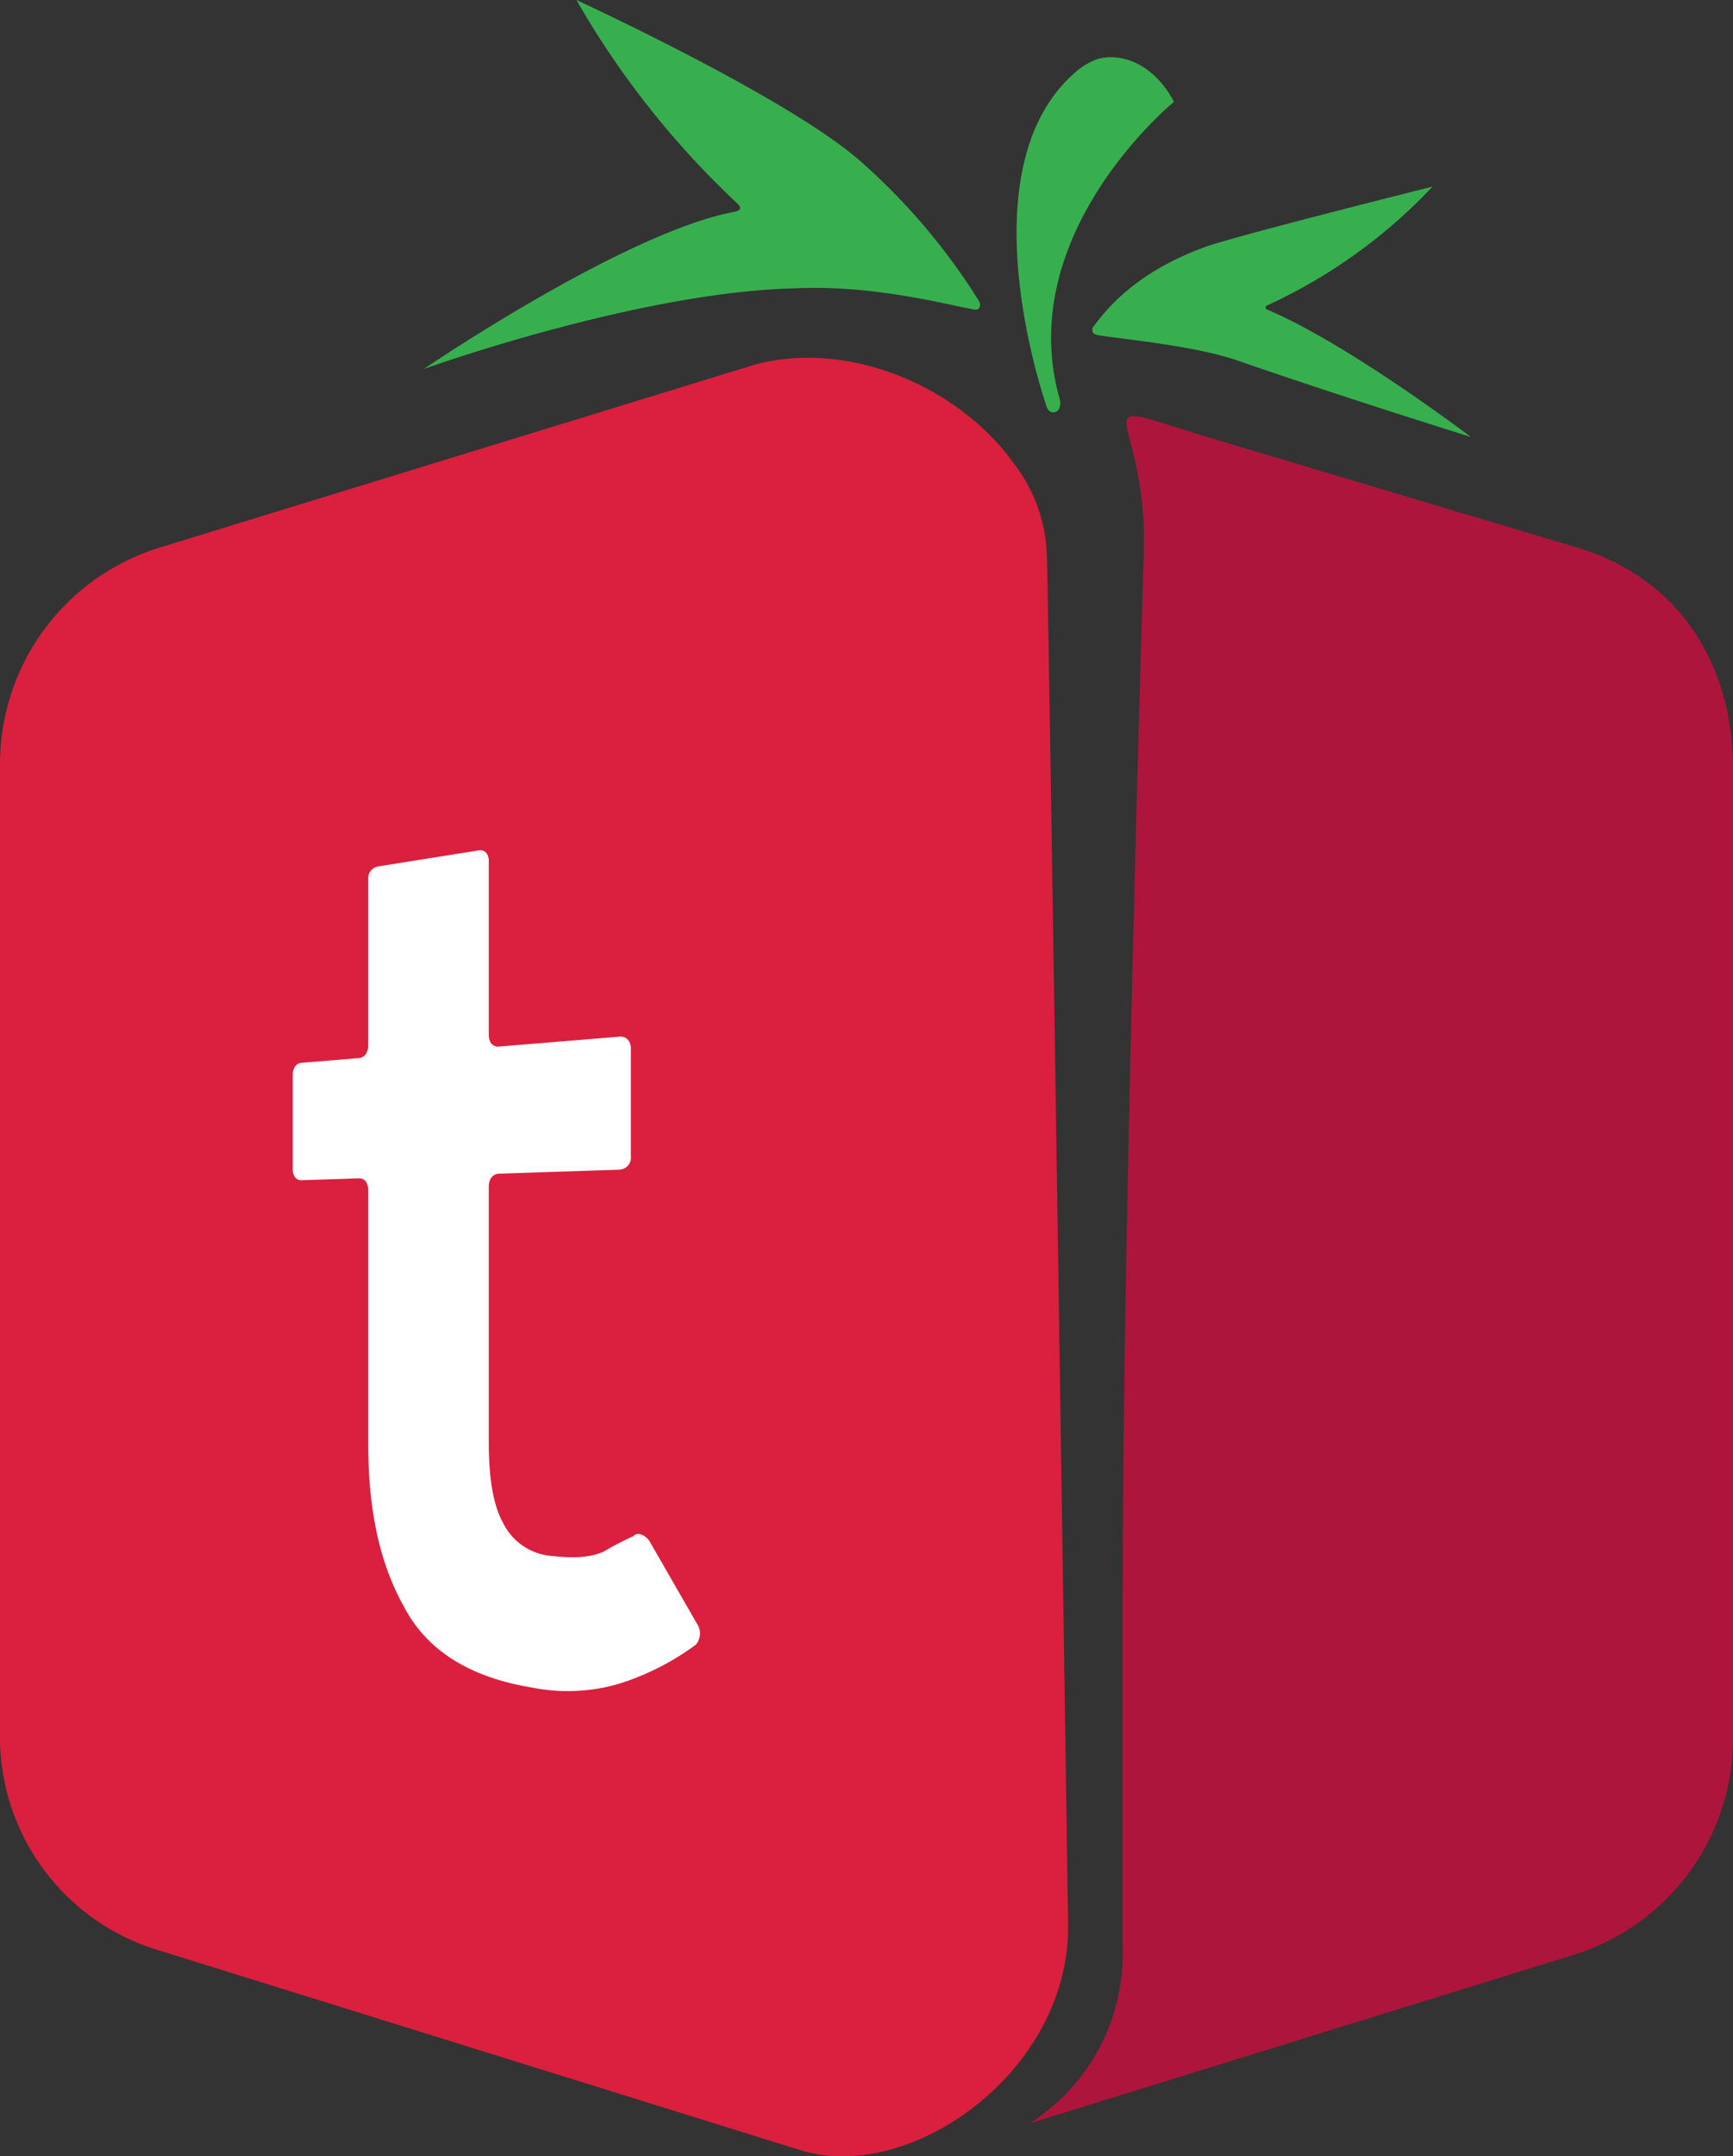
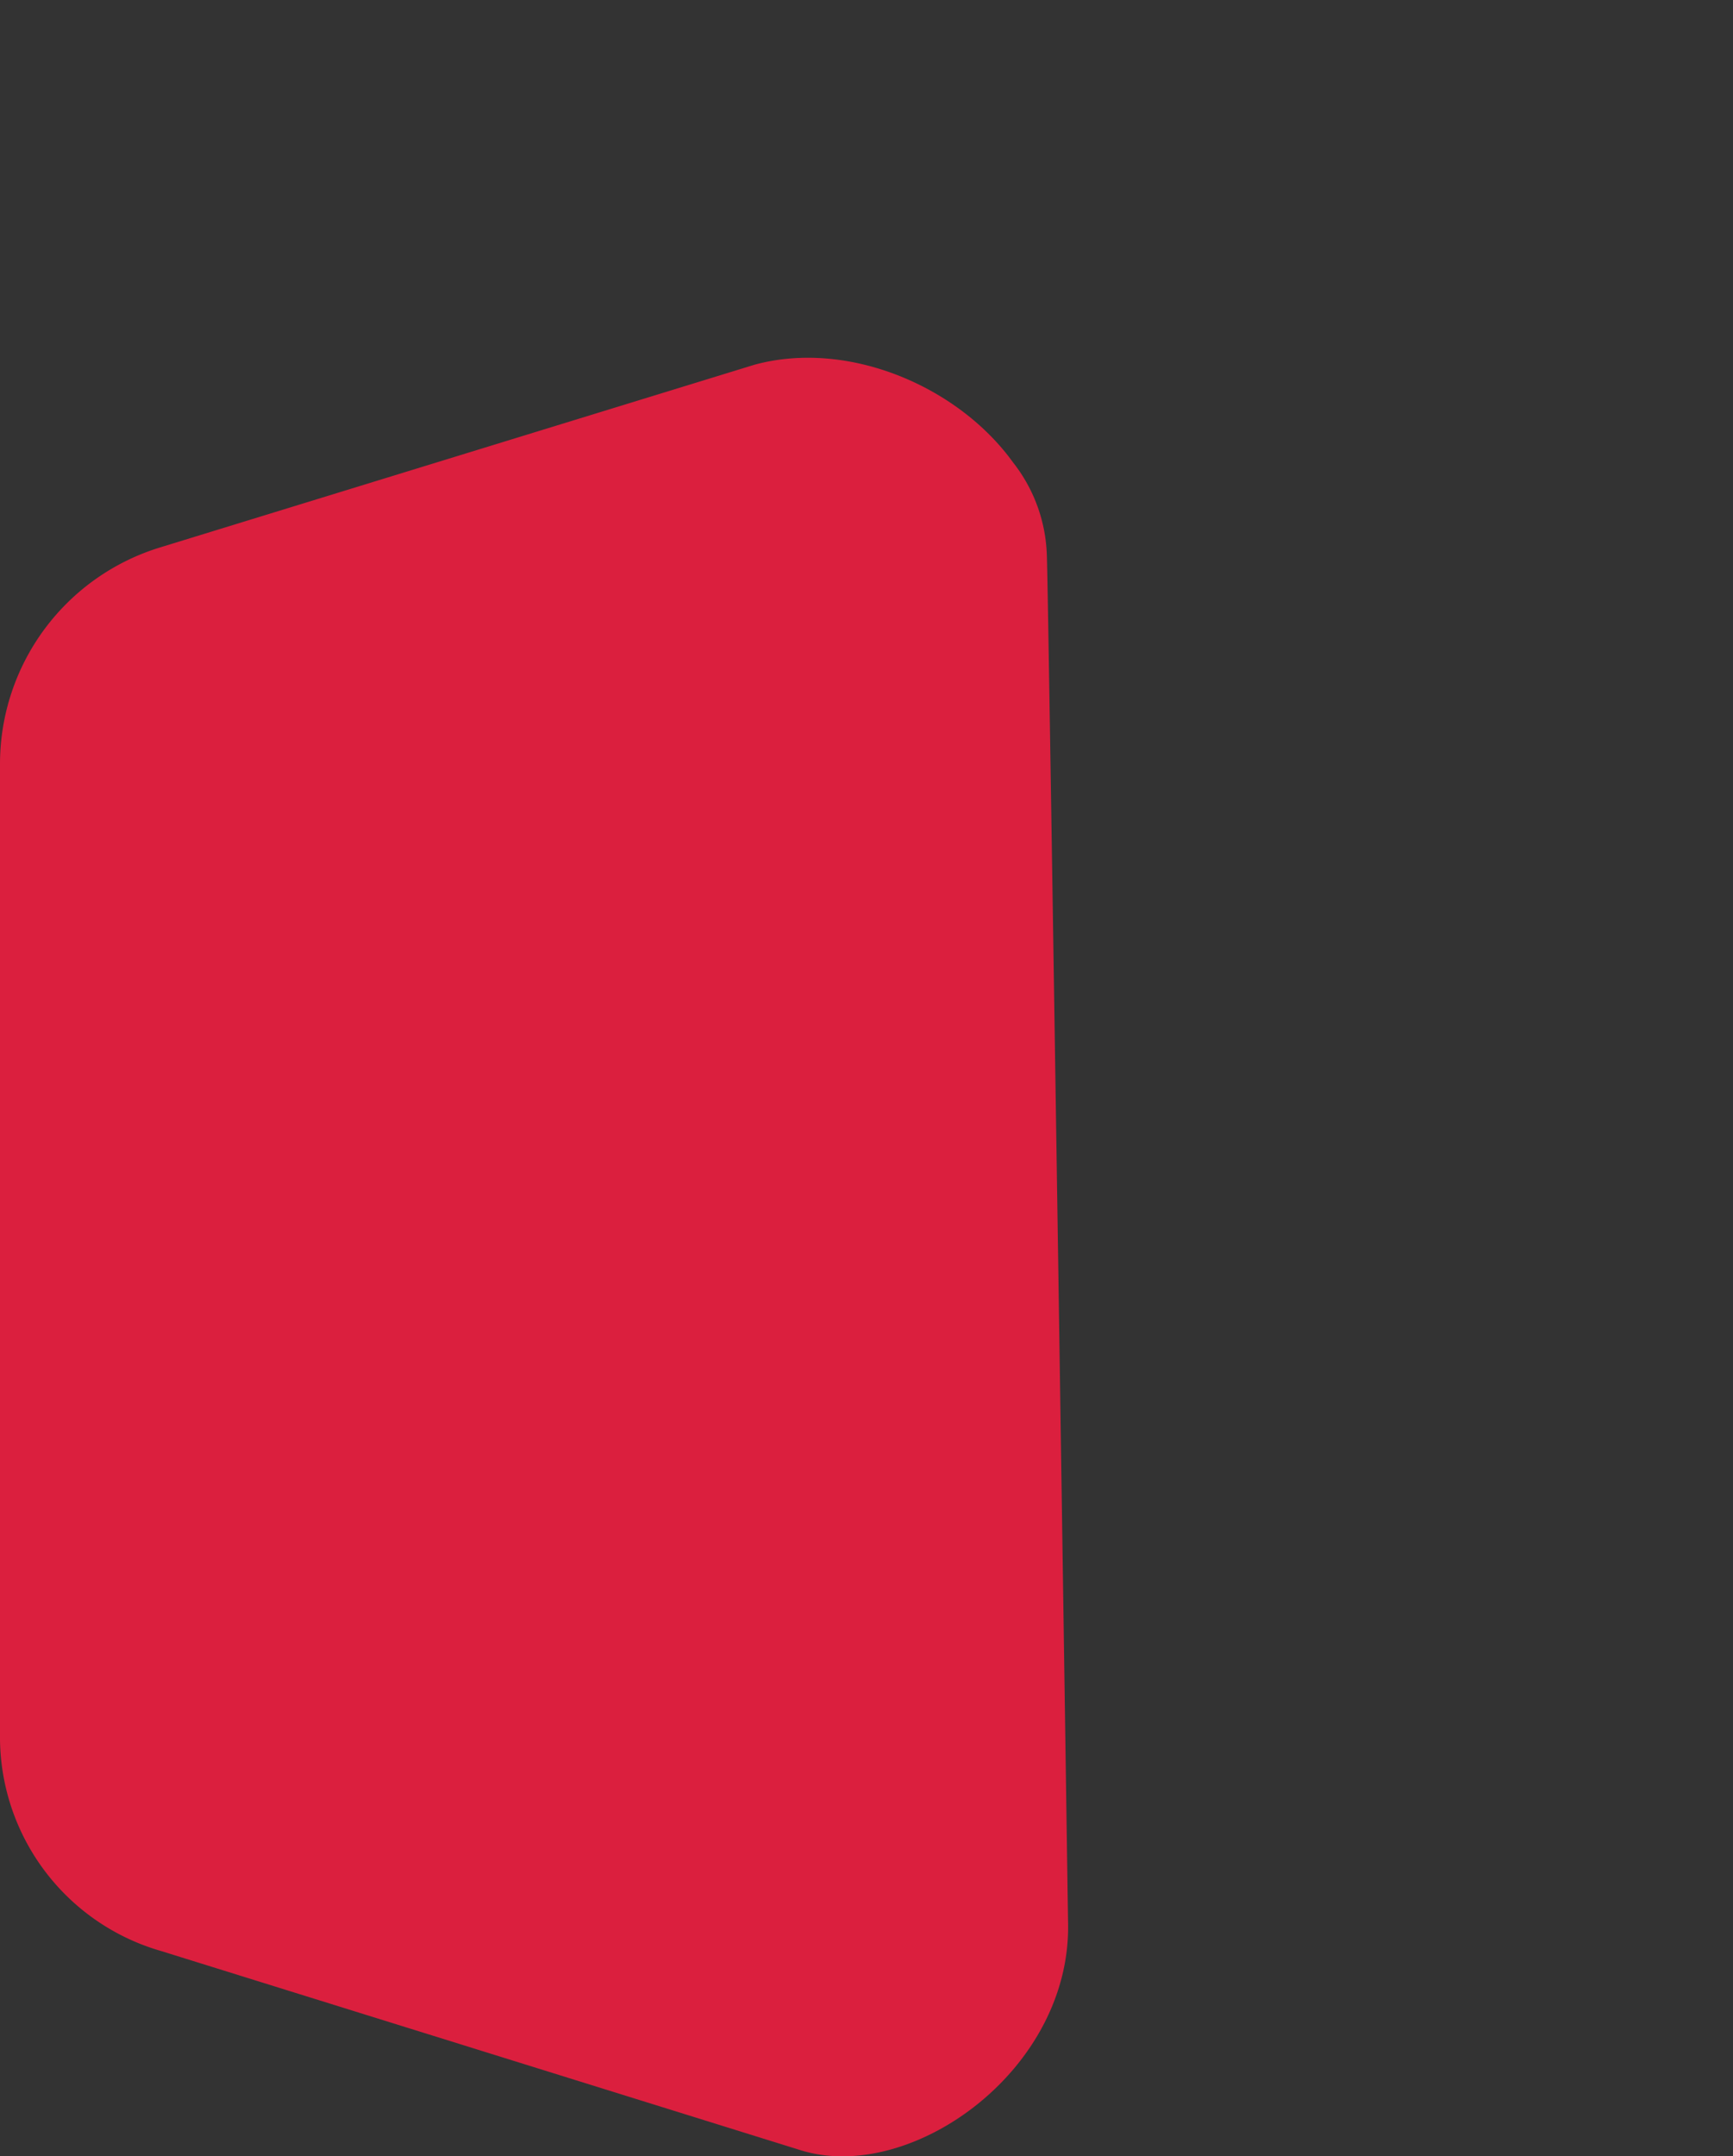
<svg xmlns="http://www.w3.org/2000/svg" viewBox="0 0 233.081 289.812">
  <rect x="0" y="0" width="233.081" height="289.812" fill="#333333" stroke="none" />
  <g id="tomedo_Icon" data-name="tomedo Icon" transform="translate(1849.078 -4397.587)">
-     <path id="Pfad_8" data-name="Pfad 8" d="M225.864,79.15l-43.893-13.11c-25.646-7.385-13.759-7.508-14.25,13.68h0s-2.851,91.205-2.851,140.227V267.83a26.958,26.958,0,0,1-11.971,22.8l-.429.315L225.294,268.4a30.438,30.438,0,0,0,21.661-29.072V108.791c-.024-13.919-7.236-25.558-21.091-29.642" transform="translate(-1862.954 4391.987)" fill="#ad153d" fill-rule="evenodd" />
    <path id="Pfad_9" data-name="Pfad 9" d="M143.648,263.038s-2.642-178.979-2.85-183.55a21.216,21.216,0,0,0-4.56-12.541c-7.411-10.261-22.231-16.531-34.772-13.11l-79.8,24.511A30.438,30.438,0,0,0,0,107.42V237.957a29.931,29.931,0,0,0,21.661,29.072l86.075,26.791c14.82,4.56,36.482-10.831,35.912-30.781" transform="translate(-1849.078 4392.773)" fill="#db1f3e" fill-rule="evenodd" />
-     <path id="Pfad_10" data-name="Pfad 10" d="M154.486,55.492s-11.69-32.877,4.56-45.6a10.332,10.332,0,0,1,1.823-1.021c2.5-1.051,7.531-.394,10.718,5.581,0,0-21.661,17.671-15.391,39.9.224.641.128,2.02-1.1,1.811a1.051,1.051,0,0,1-.61-.671" transform="translate(-1862.767 4396.817)" fill="#38af4f" fill-rule="evenodd" />
-     <path id="Pfad_11" data-name="Pfad 11" d="M136.814,41.612c.627.1.894-.591.57-1.14a84.818,84.818,0,0,0-15.961-18.811C111.733,13.11,83.232,0,83.232,0a117.338,117.338,0,0,0,21.661,27.362c.571.57.507.944-.57,1.14C89.5,31.351,62.71,49.592,62.71,49.592s28.5-10.26,49.593-10.83c10.831-.571,21.091,2.28,24.511,2.85" transform="translate(-1854.785 4397.587)" fill="#38af4f" fill-rule="evenodd" />
-     <path id="Pfad_12" data-name="Pfad 12" d="M212.508,61.224s-16.531-12.541-27.362-17.1a.293.293,0,0,1,0-.57,71.39,71.39,0,0,0,22.231-15.961s-25.081,6.27-30.211,7.981c-9.691,3.42-13.68,8.55-15.391,10.83a.7.7,0,0,0-.109.7c.086.238.3.383.679.444,3.421.57,13,1.413,18.812,3.42,14.82,5.13,31.351,10.261,31.351,10.261" transform="translate(-1863.786 4395.076)" fill="#38af4f" fill-rule="evenodd" />
-     <path id="Pfad_13" data-name="Pfad 13" d="M53.463,205.39V171.357c0-.954-.5-1.573-1.242-1.549l-7.733.256c-.706.024-1.176-.578-1.176-1.5V155.921c0-.924.47-1.58,1.176-1.638l7.733-.635c.744-.061,1.242-.738,1.242-1.693V129.691a1.649,1.649,0,0,1,1.252-1.79l13.6-2.165c.818-.13,1.366.45,1.366,1.451v23.357c0,1,.55,1.623,1.377,1.555l16.211-1.333c.912-.075,1.522.579,1.522,1.635v14.435a1.624,1.624,0,0,1-1.522,1.811l-16.21.536c-.828.028-1.378.714-1.378,1.714v34.368c0,4.671.55,8.394,1.932,10.873a7.982,7.982,0,0,0,6.5,4.42c2.9.326,5.259.244,7.047-.6a39.067,39.067,0,0,1,3.935-2.04c.613-.643,1.536-.2,2.154.574l6.619,11.5a2.33,2.33,0,0,1-.321,2.482,35.2,35.2,0,0,1-10.28,5.241,24.439,24.439,0,0,1-11.728.54c-8.313-1.357-14.163-4.918-17.272-10.887-3.3-5.891-4.806-13.073-4.806-21.979" transform="translate(-1853.02 4386.146)" fill="#fff" />
  </g>
</svg>